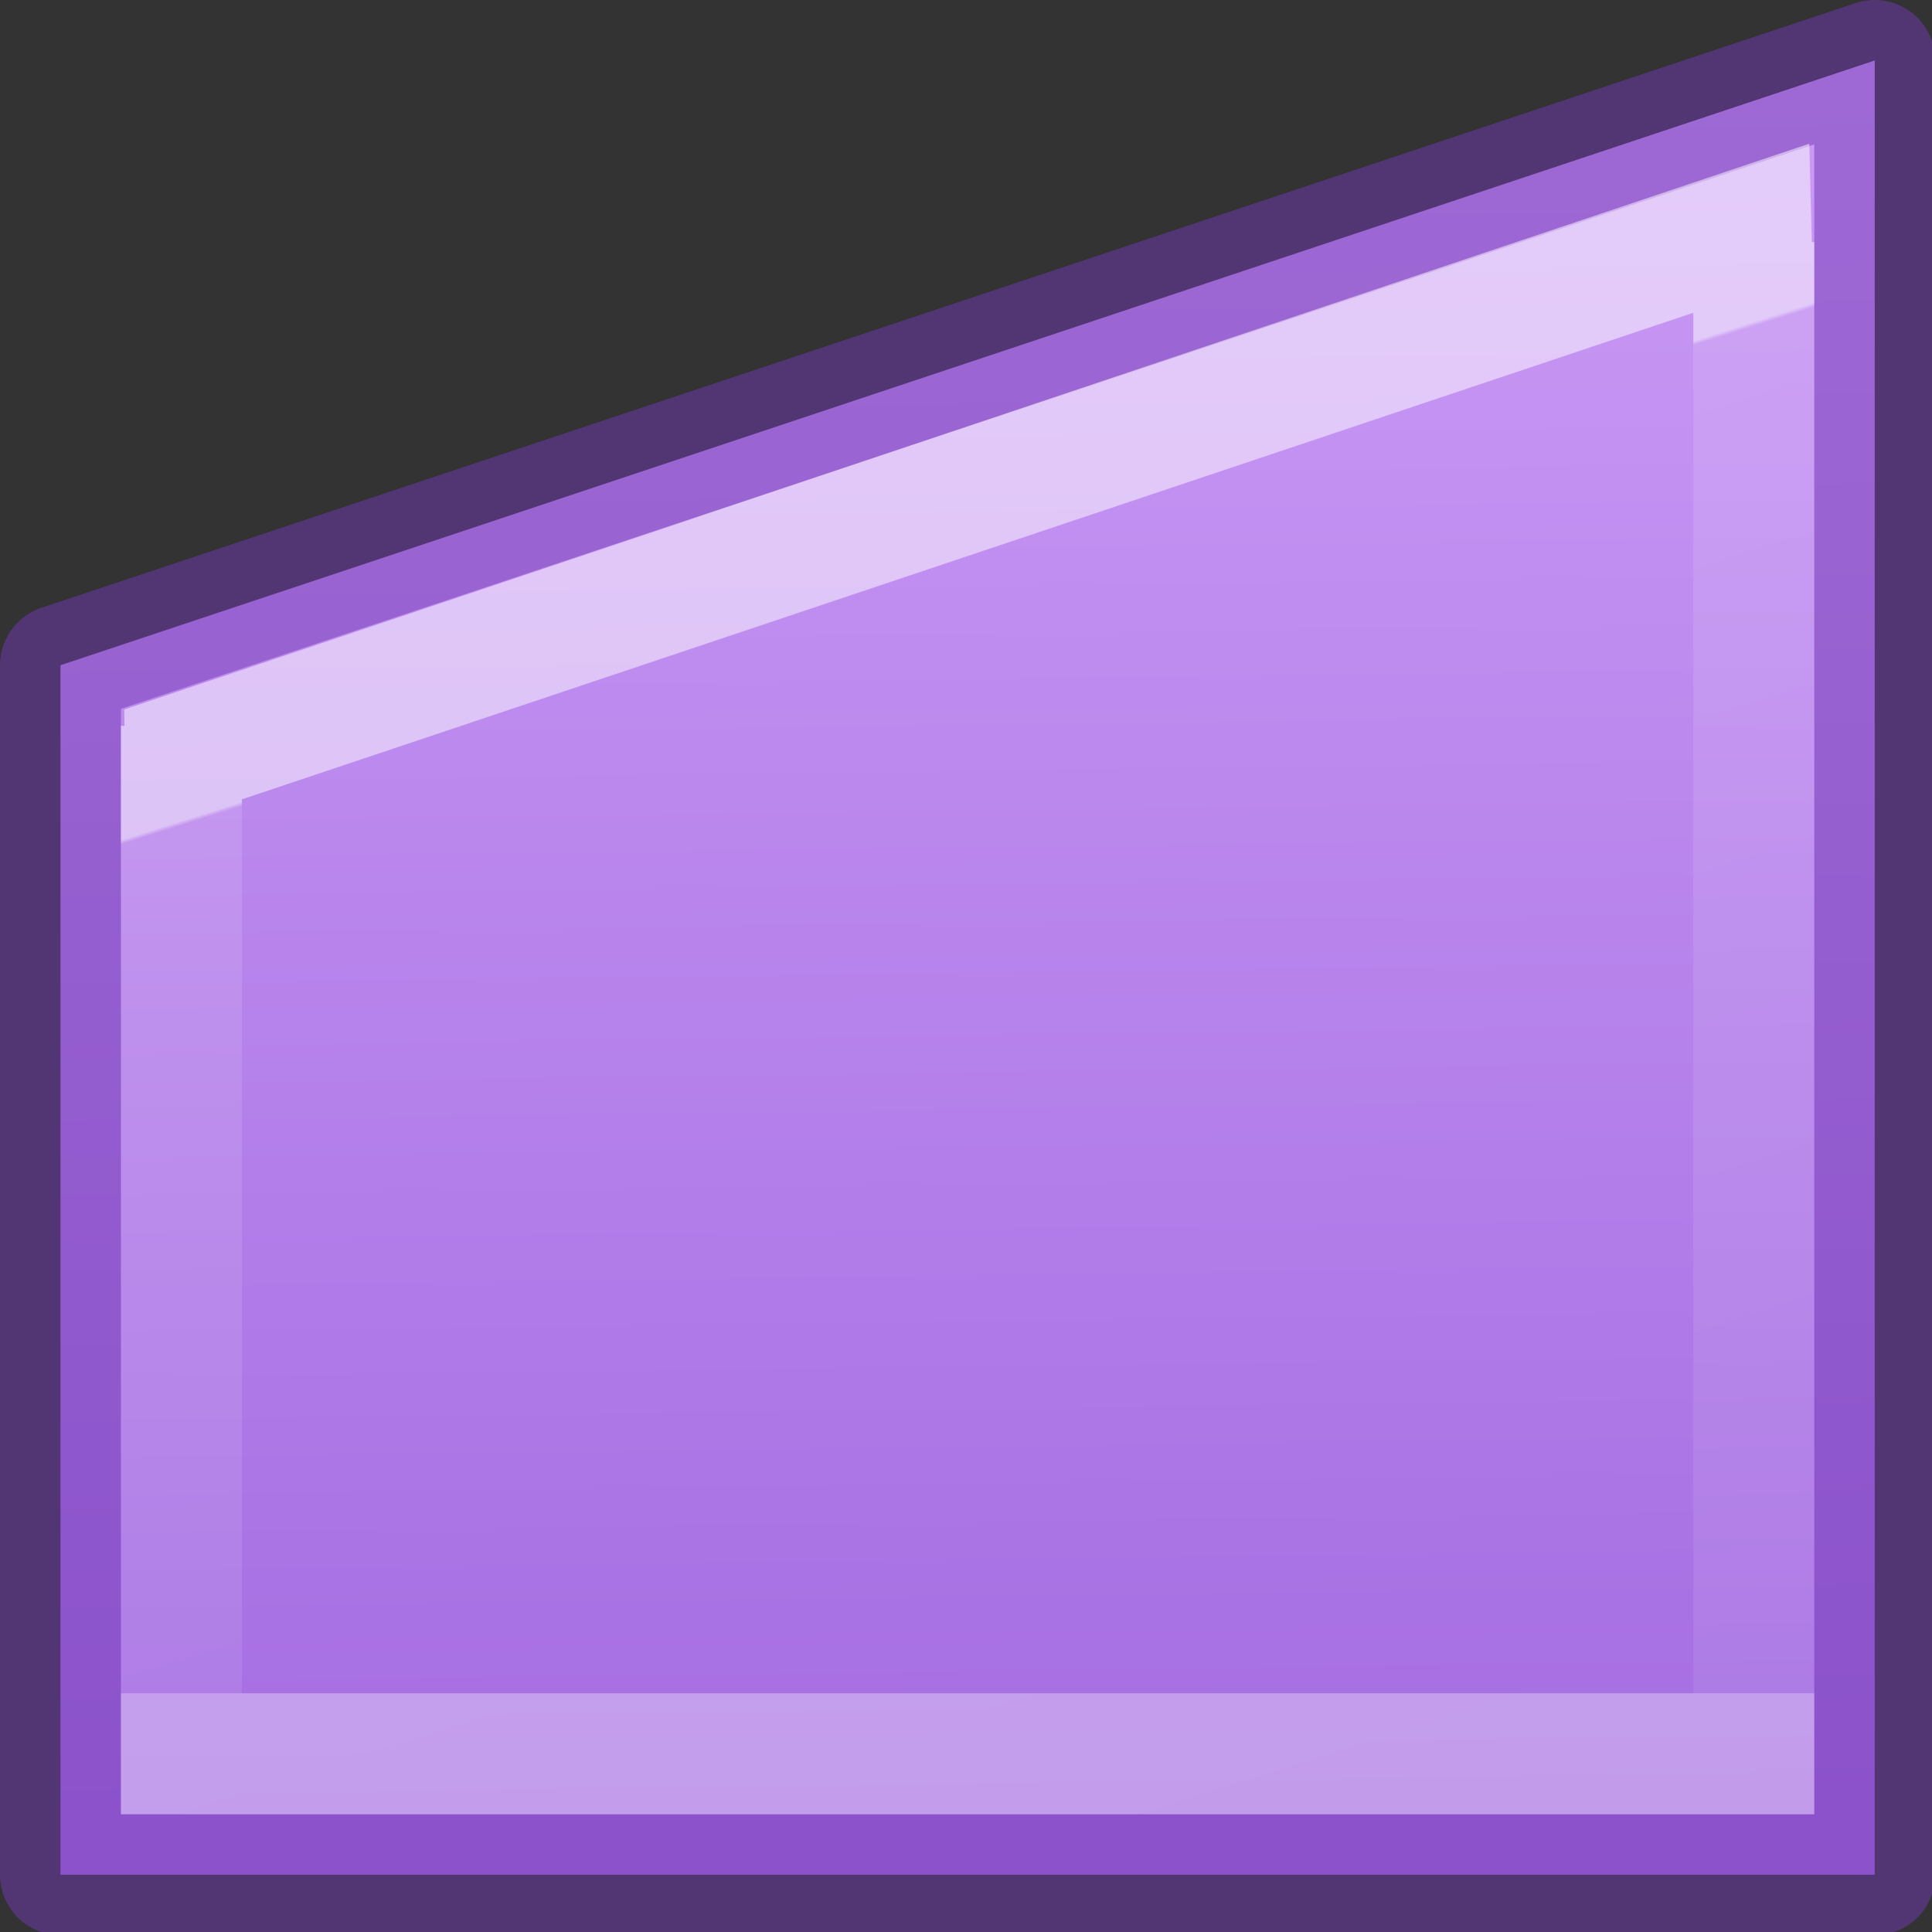
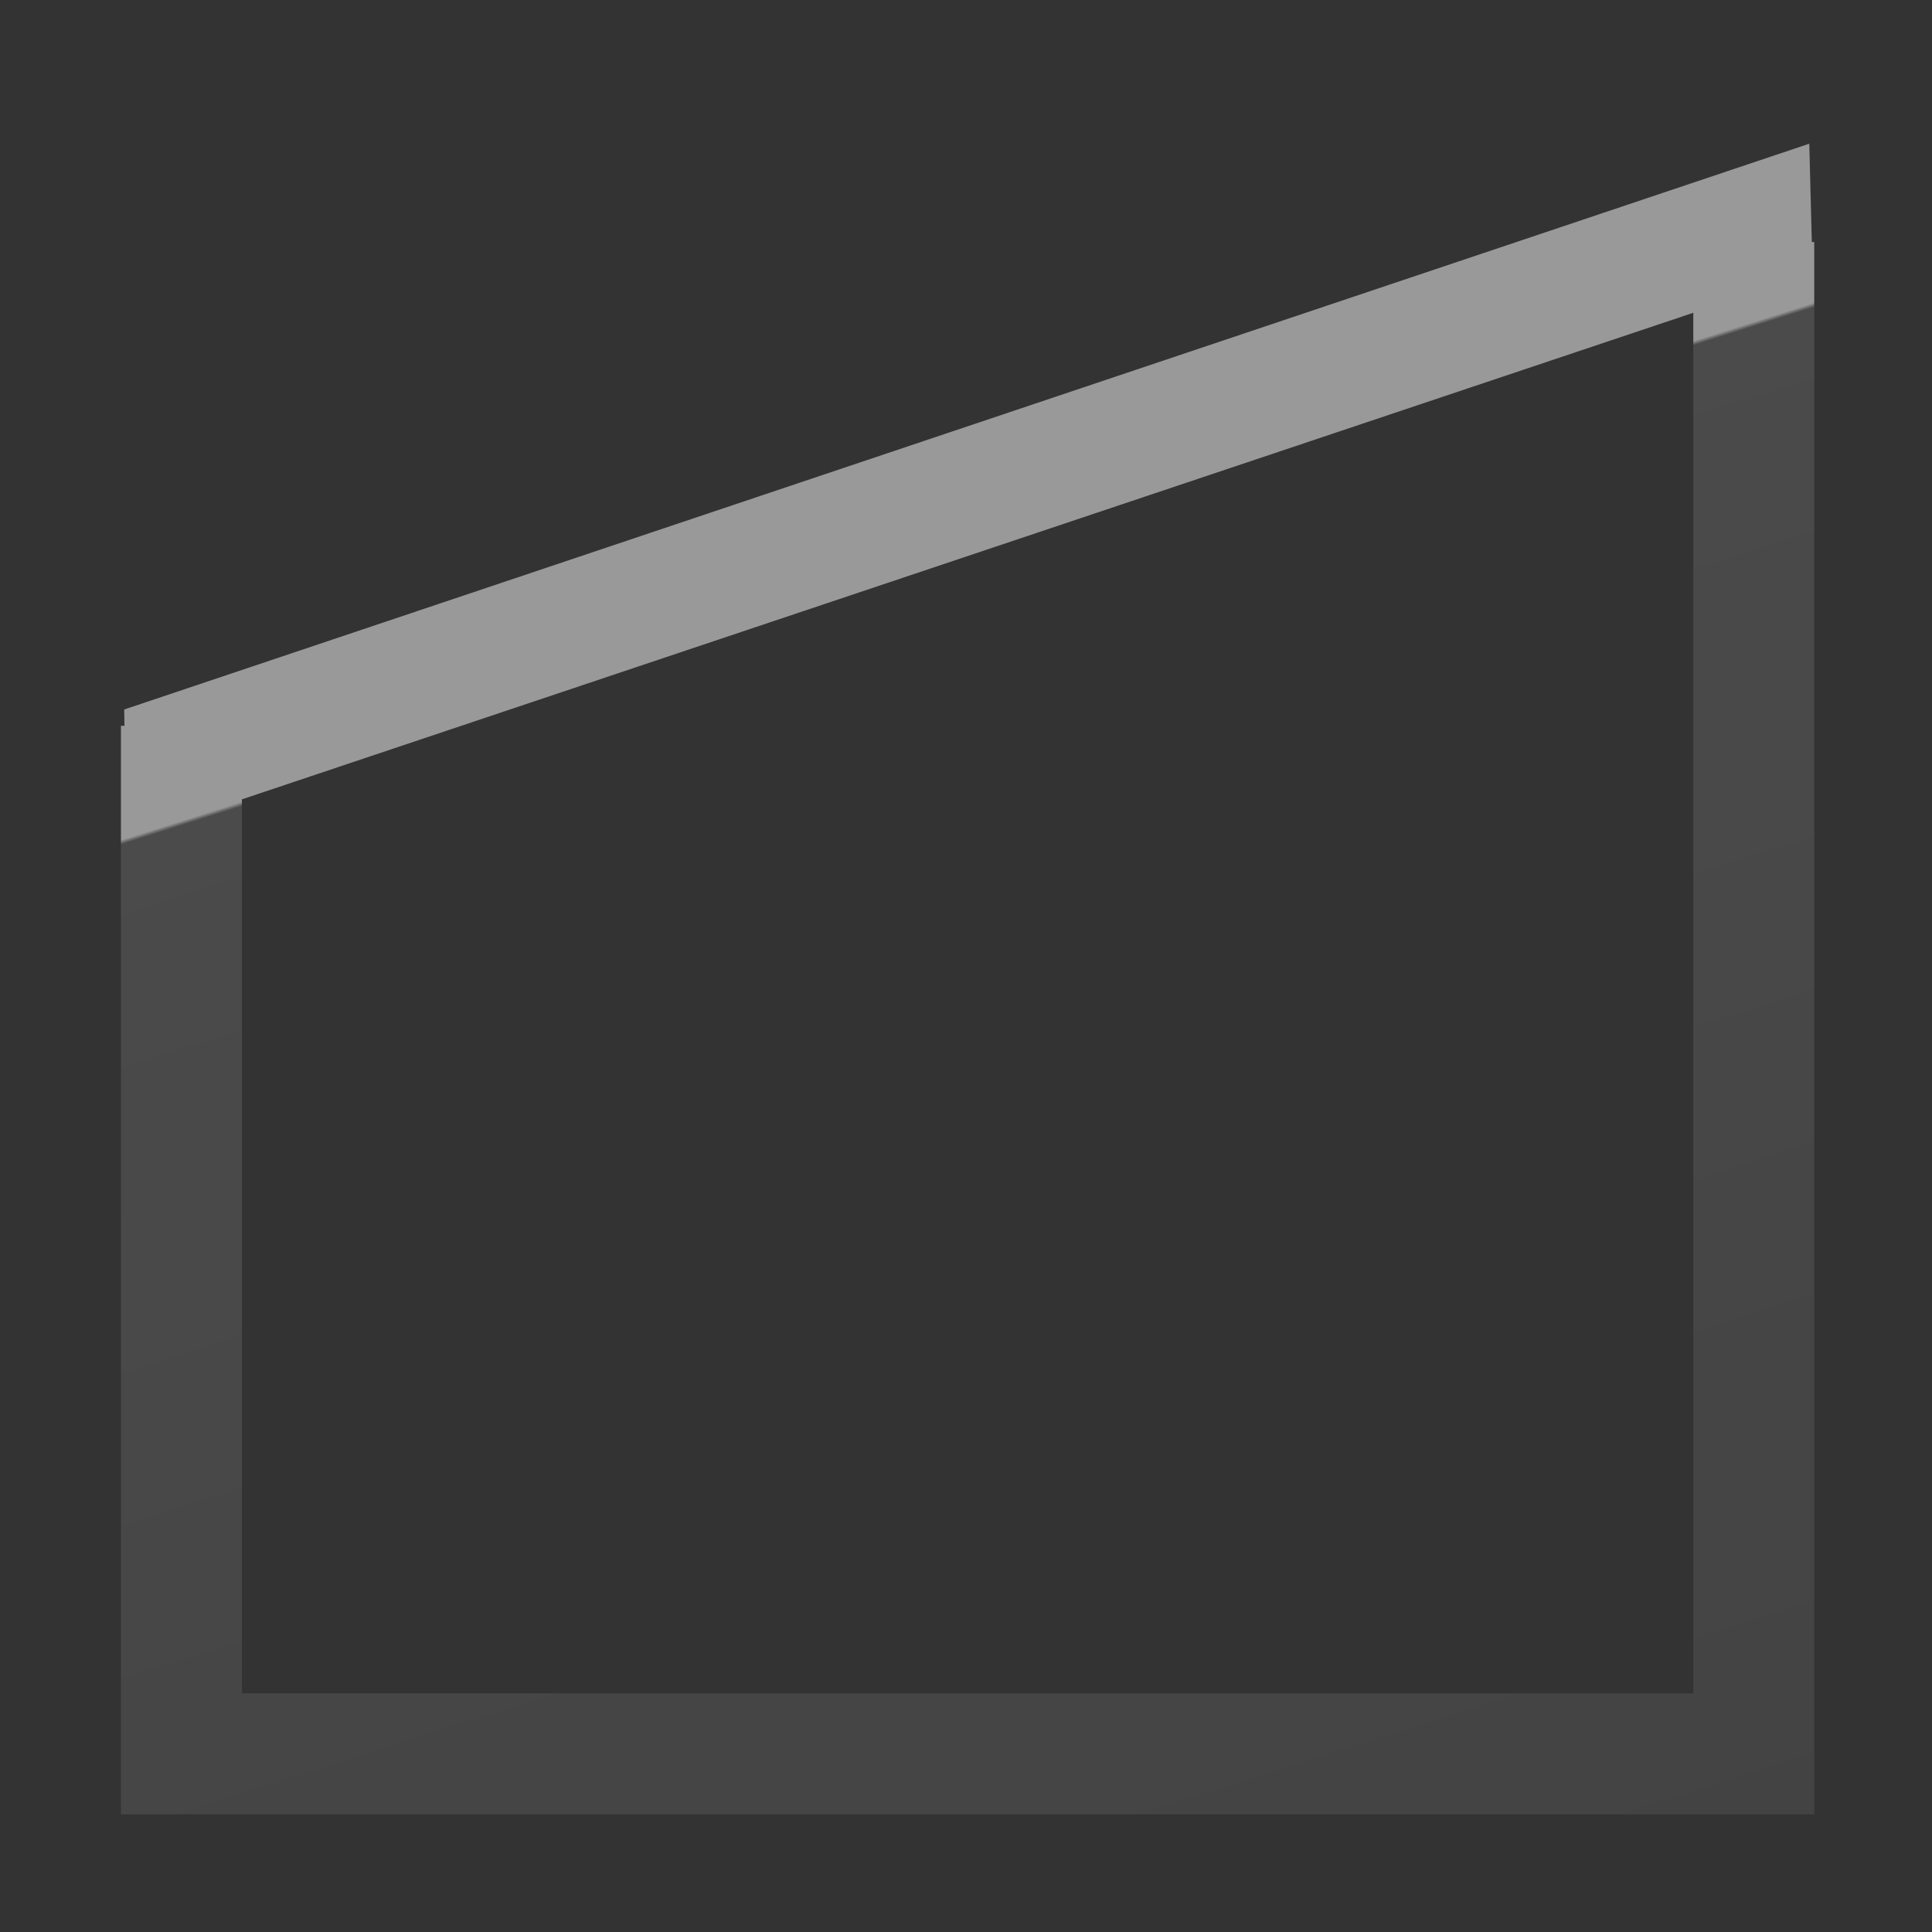
<svg xmlns="http://www.w3.org/2000/svg" height="16" viewBox="0 0 4.233 4.233" width="16">
  <rect x="0" y="0" width="4.233" height="4.233" fill="#333333" stroke="none" />
  <linearGradient id="a" gradientTransform="matrix(.286 0 0 .304 -17.298 -5.259)" gradientUnits="userSpaceOnUse" x1="63.44" x2="64.042" y1="16.741" y2="66.598">
    <stop offset="0" stop-color="#cd9ef7" />
    <stop offset="1" stop-color="#a56de2" />
  </linearGradient>
  <linearGradient id="b" gradientTransform="matrix(.243 0 0 .351 2.162 -.432)" gradientUnits="userSpaceOnUse" x1="14.419" x2="21.944" y1="16.799" y2="51.038">
    <stop offset="0" stop-color="#fff" />
    <stop offset=".003" stop-color="#fff" stop-opacity=".235" />
    <stop offset="1" stop-color="#fff" stop-opacity=".157" />
    <stop offset="1" stop-color="#fff" stop-opacity=".392" />
  </linearGradient>
  <g transform="scale(.265)">
-     <path d="m15.5.5-15 5-0 10h15v-1.25z" fill="url(#a)" stroke="#7239b3" stroke-linejoin="round" stroke-opacity=".502" />
    <path d="m14.959 1.188-13.932 4.678.002.135h-.029v8 1h14v-1-12h-.02zm-.959 1.398v11.414h-12v-7.391z" fill="url(#b)" opacity=".5" />
-     <path d="m1 14h14v1h-14z" fill="#fff" fill-opacity=".529" opacity=".5" />
  </g>
</svg>